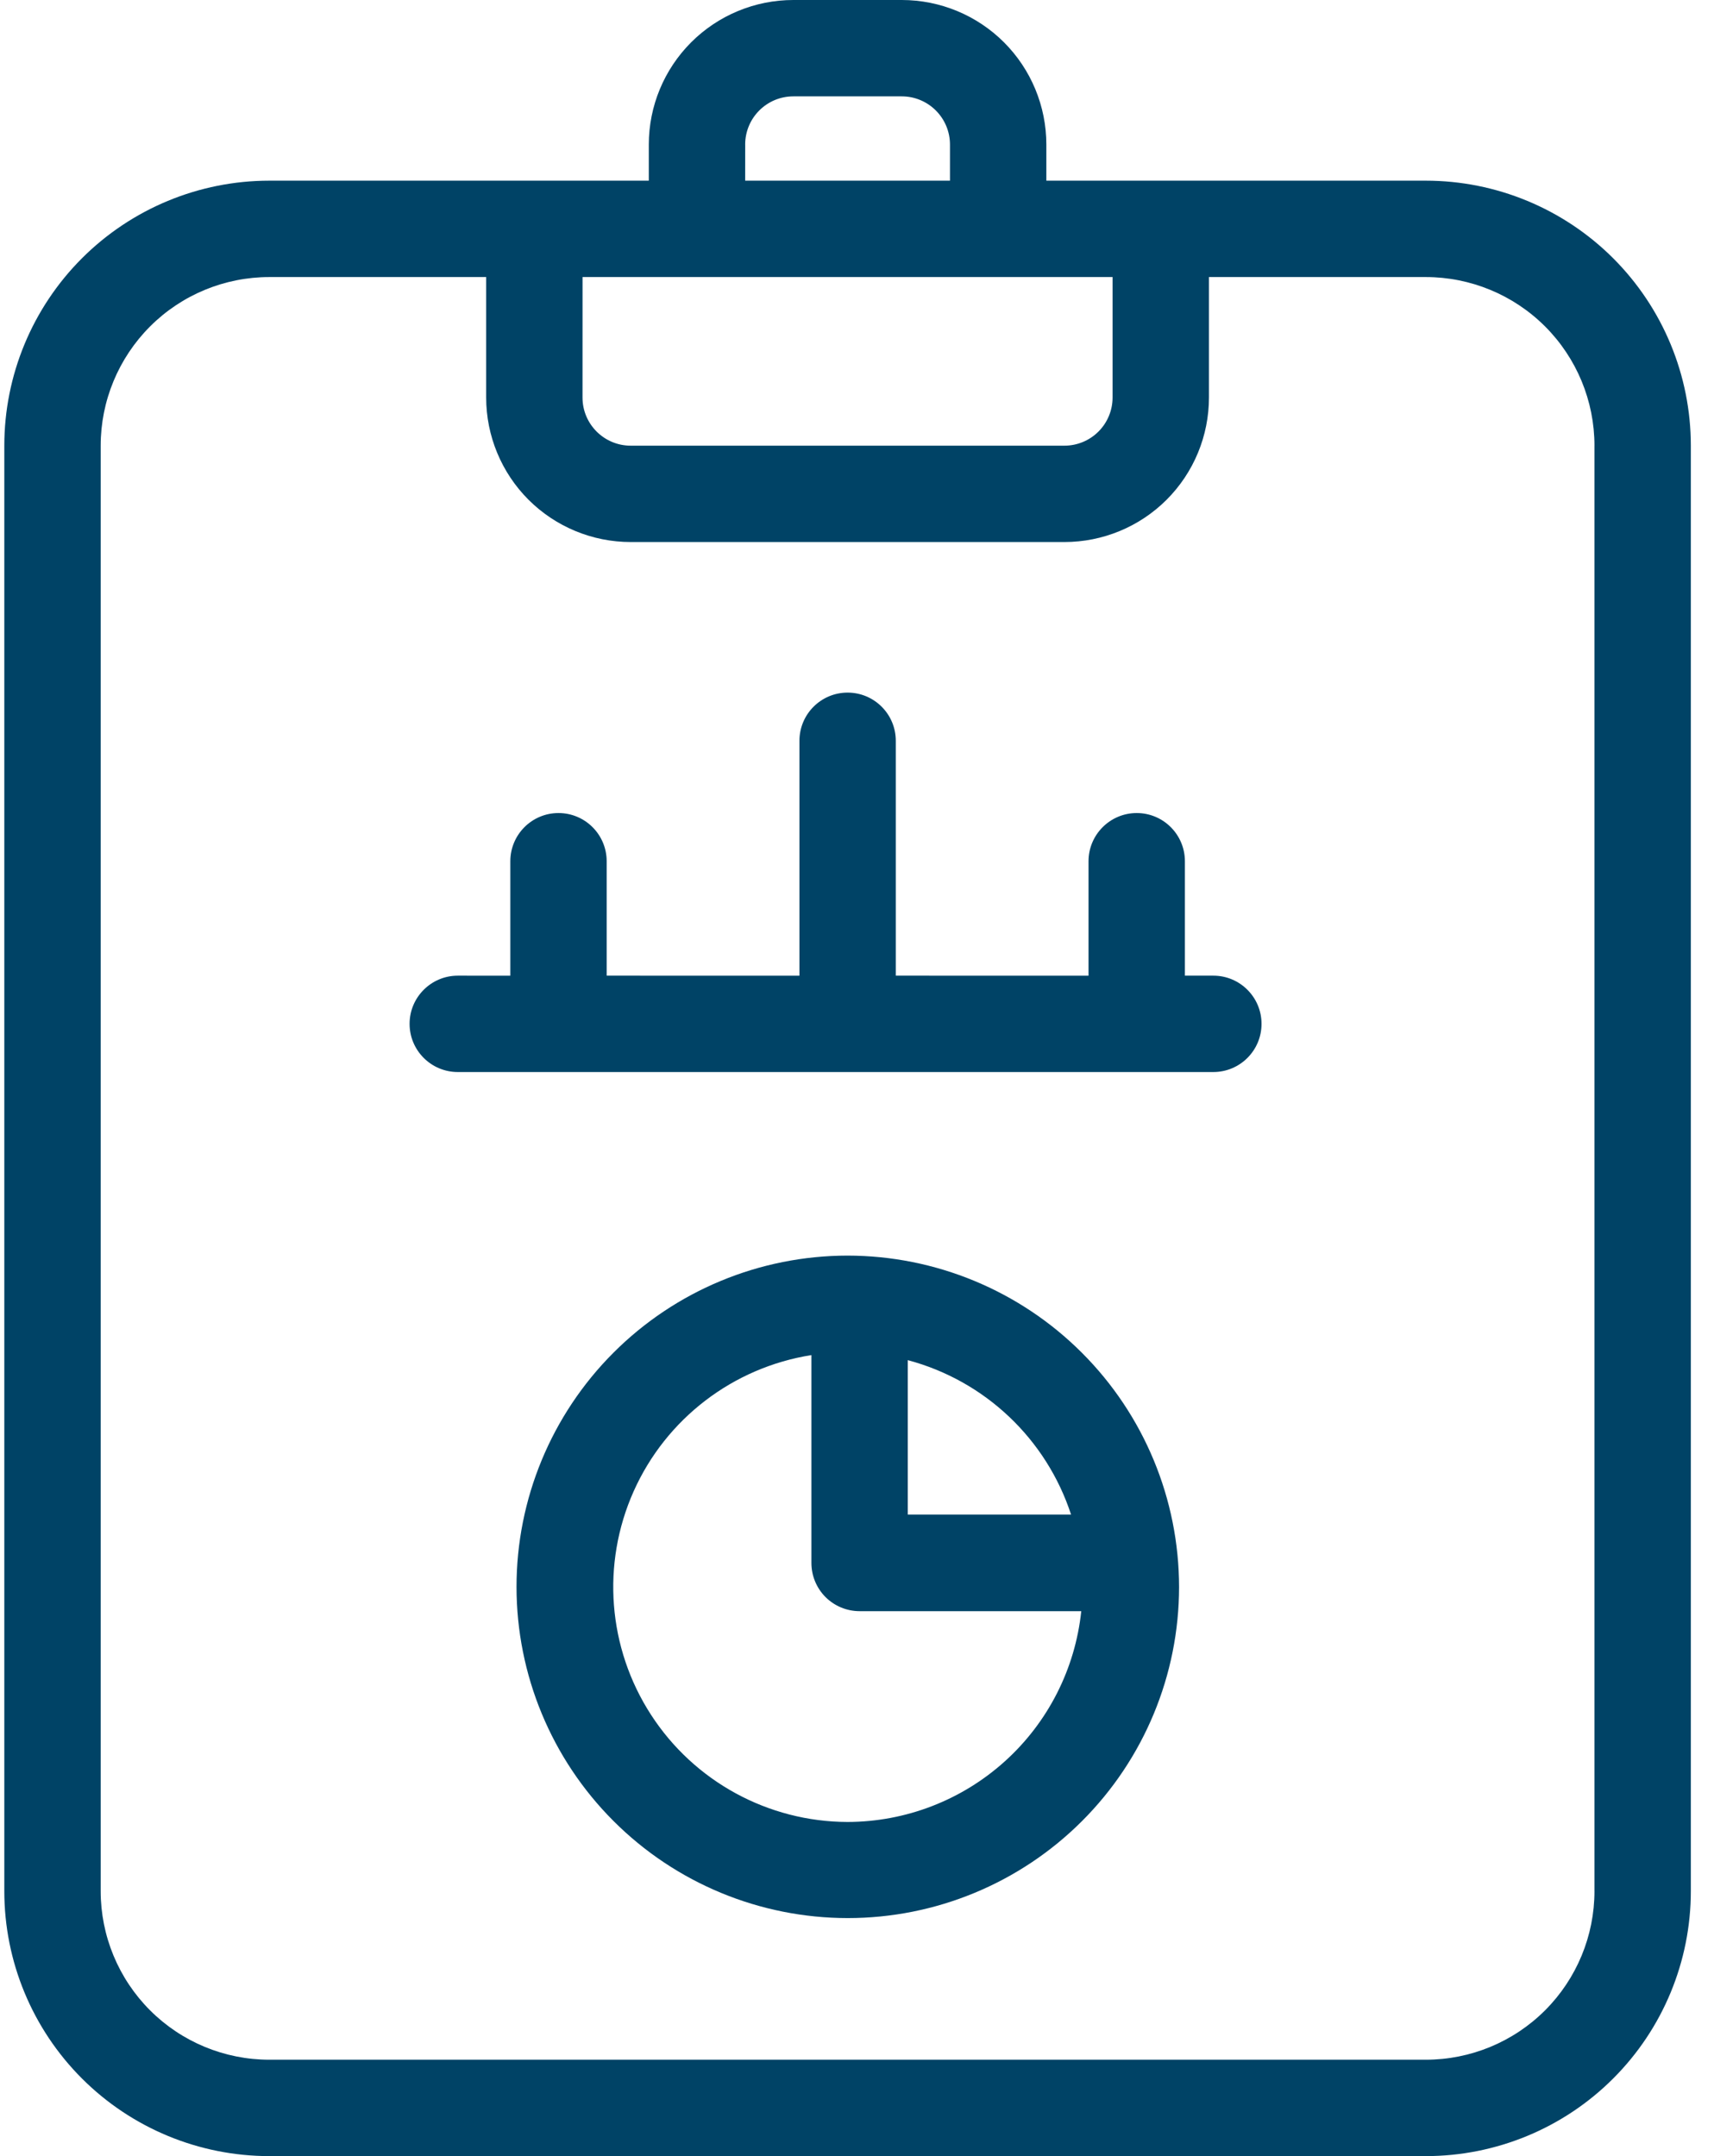
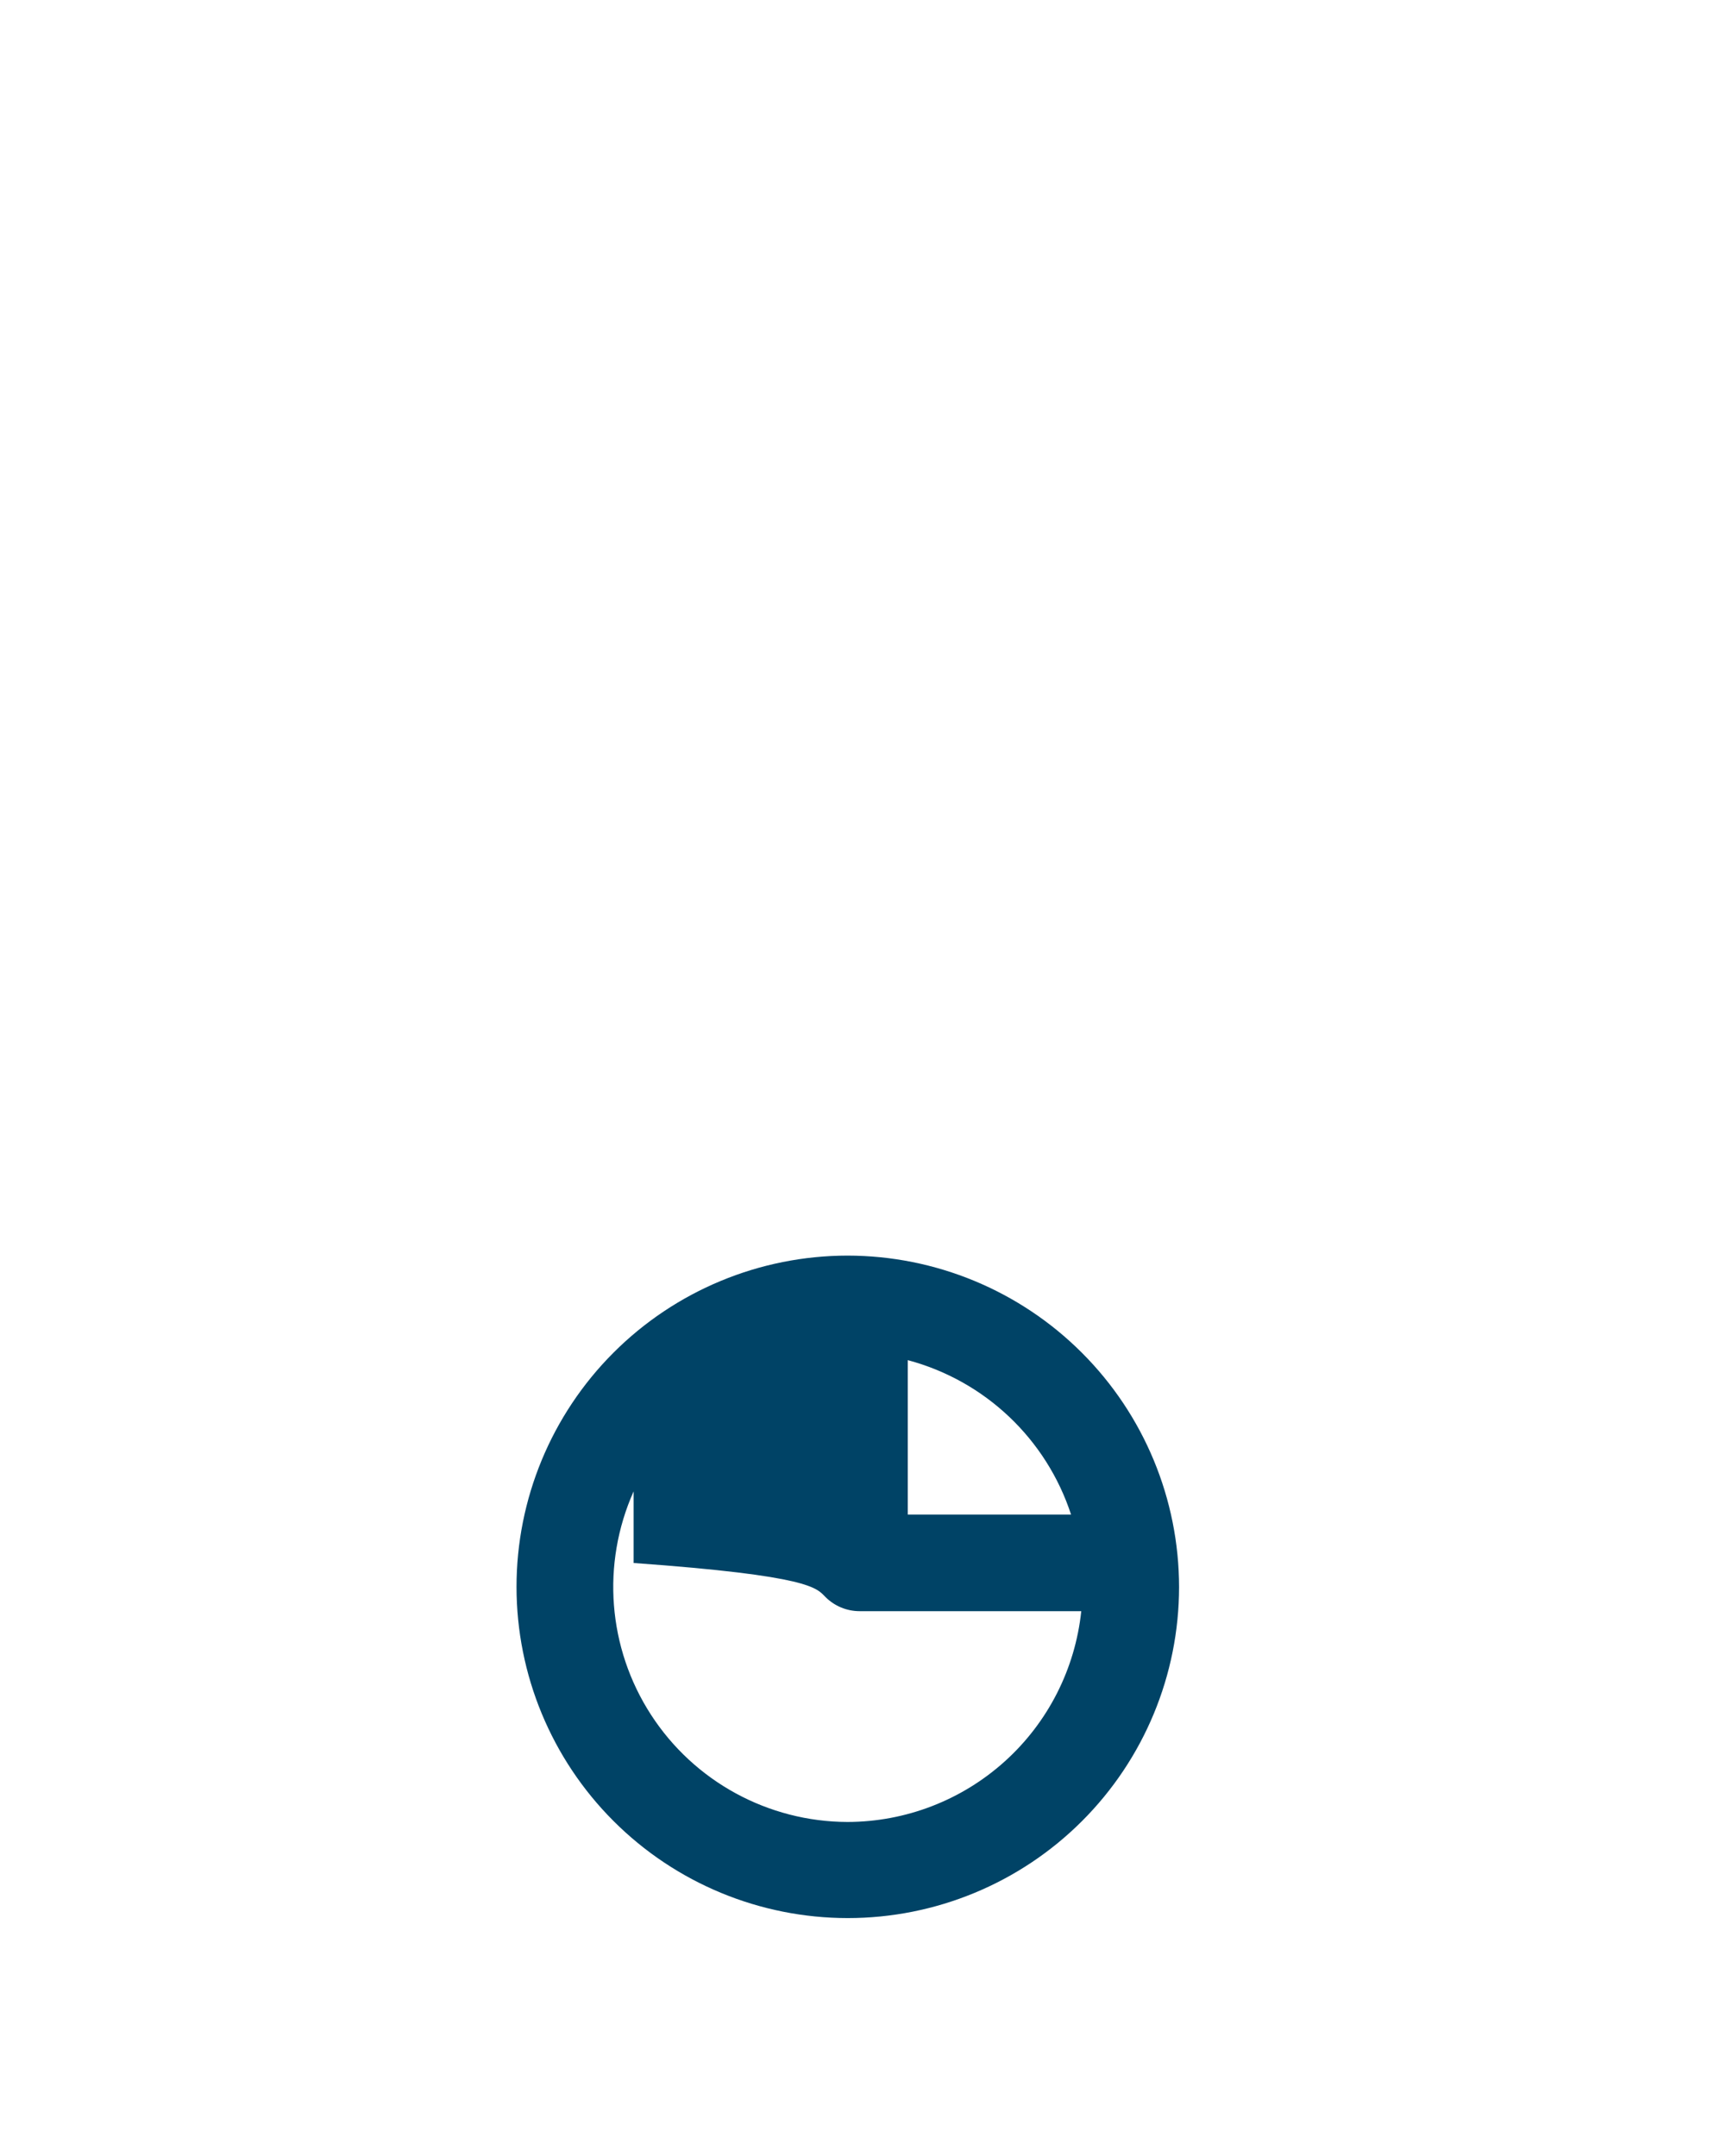
<svg xmlns="http://www.w3.org/2000/svg" width="62" height="78" viewBox="0 0 62 78" fill="none">
-   <path d="M42.861 35.296V31.157C42.861 30.194 42.081 29.413 41.118 29.413C40.156 29.413 39.375 30.194 39.375 31.157V35.297L32.403 35.296V26.799C32.403 25.836 31.623 25.056 30.66 25.056C29.697 25.056 28.918 25.837 28.918 26.799V35.297L21.945 35.296V31.157C21.945 30.194 21.165 29.413 20.202 29.413C19.239 29.413 18.46 30.194 18.46 31.157V35.297L16.559 35.296C15.597 35.296 14.816 36.077 14.816 37.039C14.816 38.002 15.597 38.782 16.559 38.782H43.89C44.853 38.782 45.633 38.002 45.633 37.039C45.633 36.077 44.853 35.296 43.89 35.296L42.861 35.296Z" fill="#004366" />
-   <path d="M32.62 0H28.698C27.311 0 25.981 0.551 25 1.532C24.02 2.513 23.469 3.843 23.469 5.229V6.536H9.743C7.2 6.536 4.762 7.547 2.964 9.344C1.166 11.143 0.156 13.581 0.156 16.123V68.413C0.156 70.956 1.166 73.394 2.964 75.192C4.762 76.99 7.2 78 9.743 78H51.575C54.118 78 56.556 76.99 58.354 75.192C60.152 73.394 61.162 70.956 61.162 68.413V16.123C61.162 13.581 60.152 11.143 58.354 9.344C56.556 7.547 54.118 6.536 51.575 6.536H37.849V5.229C37.849 3.843 37.298 2.513 36.318 1.532C35.337 0.551 34.007 0 32.62 0H32.62ZM26.956 5.229H26.955C26.955 4.266 27.735 3.486 28.698 3.486H32.62C33.082 3.486 33.525 3.67 33.852 3.997C34.179 4.324 34.363 4.767 34.363 5.229V6.536H26.955L26.956 5.229ZM21.072 10.023H40.245V14.38C40.245 14.842 40.062 15.286 39.734 15.613C39.407 15.94 38.964 16.123 38.502 16.123H22.815C21.852 16.123 21.071 15.343 21.071 14.38L21.072 10.023ZM57.675 16.123V68.413H57.676C57.676 70.031 57.033 71.583 55.889 72.727C54.744 73.871 53.193 74.513 51.575 74.513H9.743C8.125 74.513 6.573 73.871 5.429 72.727C4.285 71.583 3.642 70.031 3.642 68.413V16.123C3.642 14.505 4.285 12.954 5.429 11.809C6.573 10.665 8.124 10.023 9.743 10.023H17.586V14.38C17.586 15.767 18.137 17.097 19.117 18.078C20.098 19.058 21.428 19.609 22.815 19.609H38.502C39.889 19.609 41.22 19.058 42.2 18.078C43.181 17.097 43.731 15.767 43.731 14.38V10.023H51.575C53.193 10.023 54.744 10.665 55.889 11.809C57.033 12.953 57.676 14.505 57.676 16.123H57.675Z" fill="#004366" />
-   <path d="M30.658 45.423C27.481 45.425 24.435 46.689 22.189 48.937C19.944 51.184 18.683 54.231 18.684 57.408C18.685 60.586 19.947 63.633 22.194 65.879C24.44 68.126 27.487 69.388 30.664 69.389C33.841 69.39 36.889 68.129 39.136 65.883C41.384 63.638 42.648 60.592 42.65 57.415C42.648 54.235 41.384 51.186 39.135 48.938C36.887 46.689 33.838 45.425 30.658 45.423L30.658 45.423ZM38.746 54.791H32.837V49.205C35.627 49.949 37.851 52.054 38.746 54.8V54.791ZM30.658 65.912C27.783 65.905 25.107 64.444 23.546 62.03C21.984 59.616 21.749 56.577 22.92 53.952C24.092 51.326 26.512 49.472 29.351 49.022V56.543C29.351 57.005 29.535 57.449 29.861 57.776C30.188 58.102 30.631 58.286 31.094 58.286H39.112C38.892 60.376 37.908 62.312 36.347 63.719C34.786 65.127 32.76 65.908 30.658 65.912L30.658 65.912Z" fill="#004366" />
+   <path d="M30.658 45.423C27.481 45.425 24.435 46.689 22.189 48.937C19.944 51.184 18.683 54.231 18.684 57.408C18.685 60.586 19.947 63.633 22.194 65.879C24.44 68.126 27.487 69.388 30.664 69.389C33.841 69.39 36.889 68.129 39.136 65.883C41.384 63.638 42.648 60.592 42.65 57.415C42.648 54.235 41.384 51.186 39.135 48.938C36.887 46.689 33.838 45.425 30.658 45.423L30.658 45.423ZM38.746 54.791H32.837V49.205C35.627 49.949 37.851 52.054 38.746 54.8V54.791ZM30.658 65.912C27.783 65.905 25.107 64.444 23.546 62.03C21.984 59.616 21.749 56.577 22.92 53.952V56.543C29.351 57.005 29.535 57.449 29.861 57.776C30.188 58.102 30.631 58.286 31.094 58.286H39.112C38.892 60.376 37.908 62.312 36.347 63.719C34.786 65.127 32.76 65.908 30.658 65.912L30.658 65.912Z" fill="#004366" />
</svg>